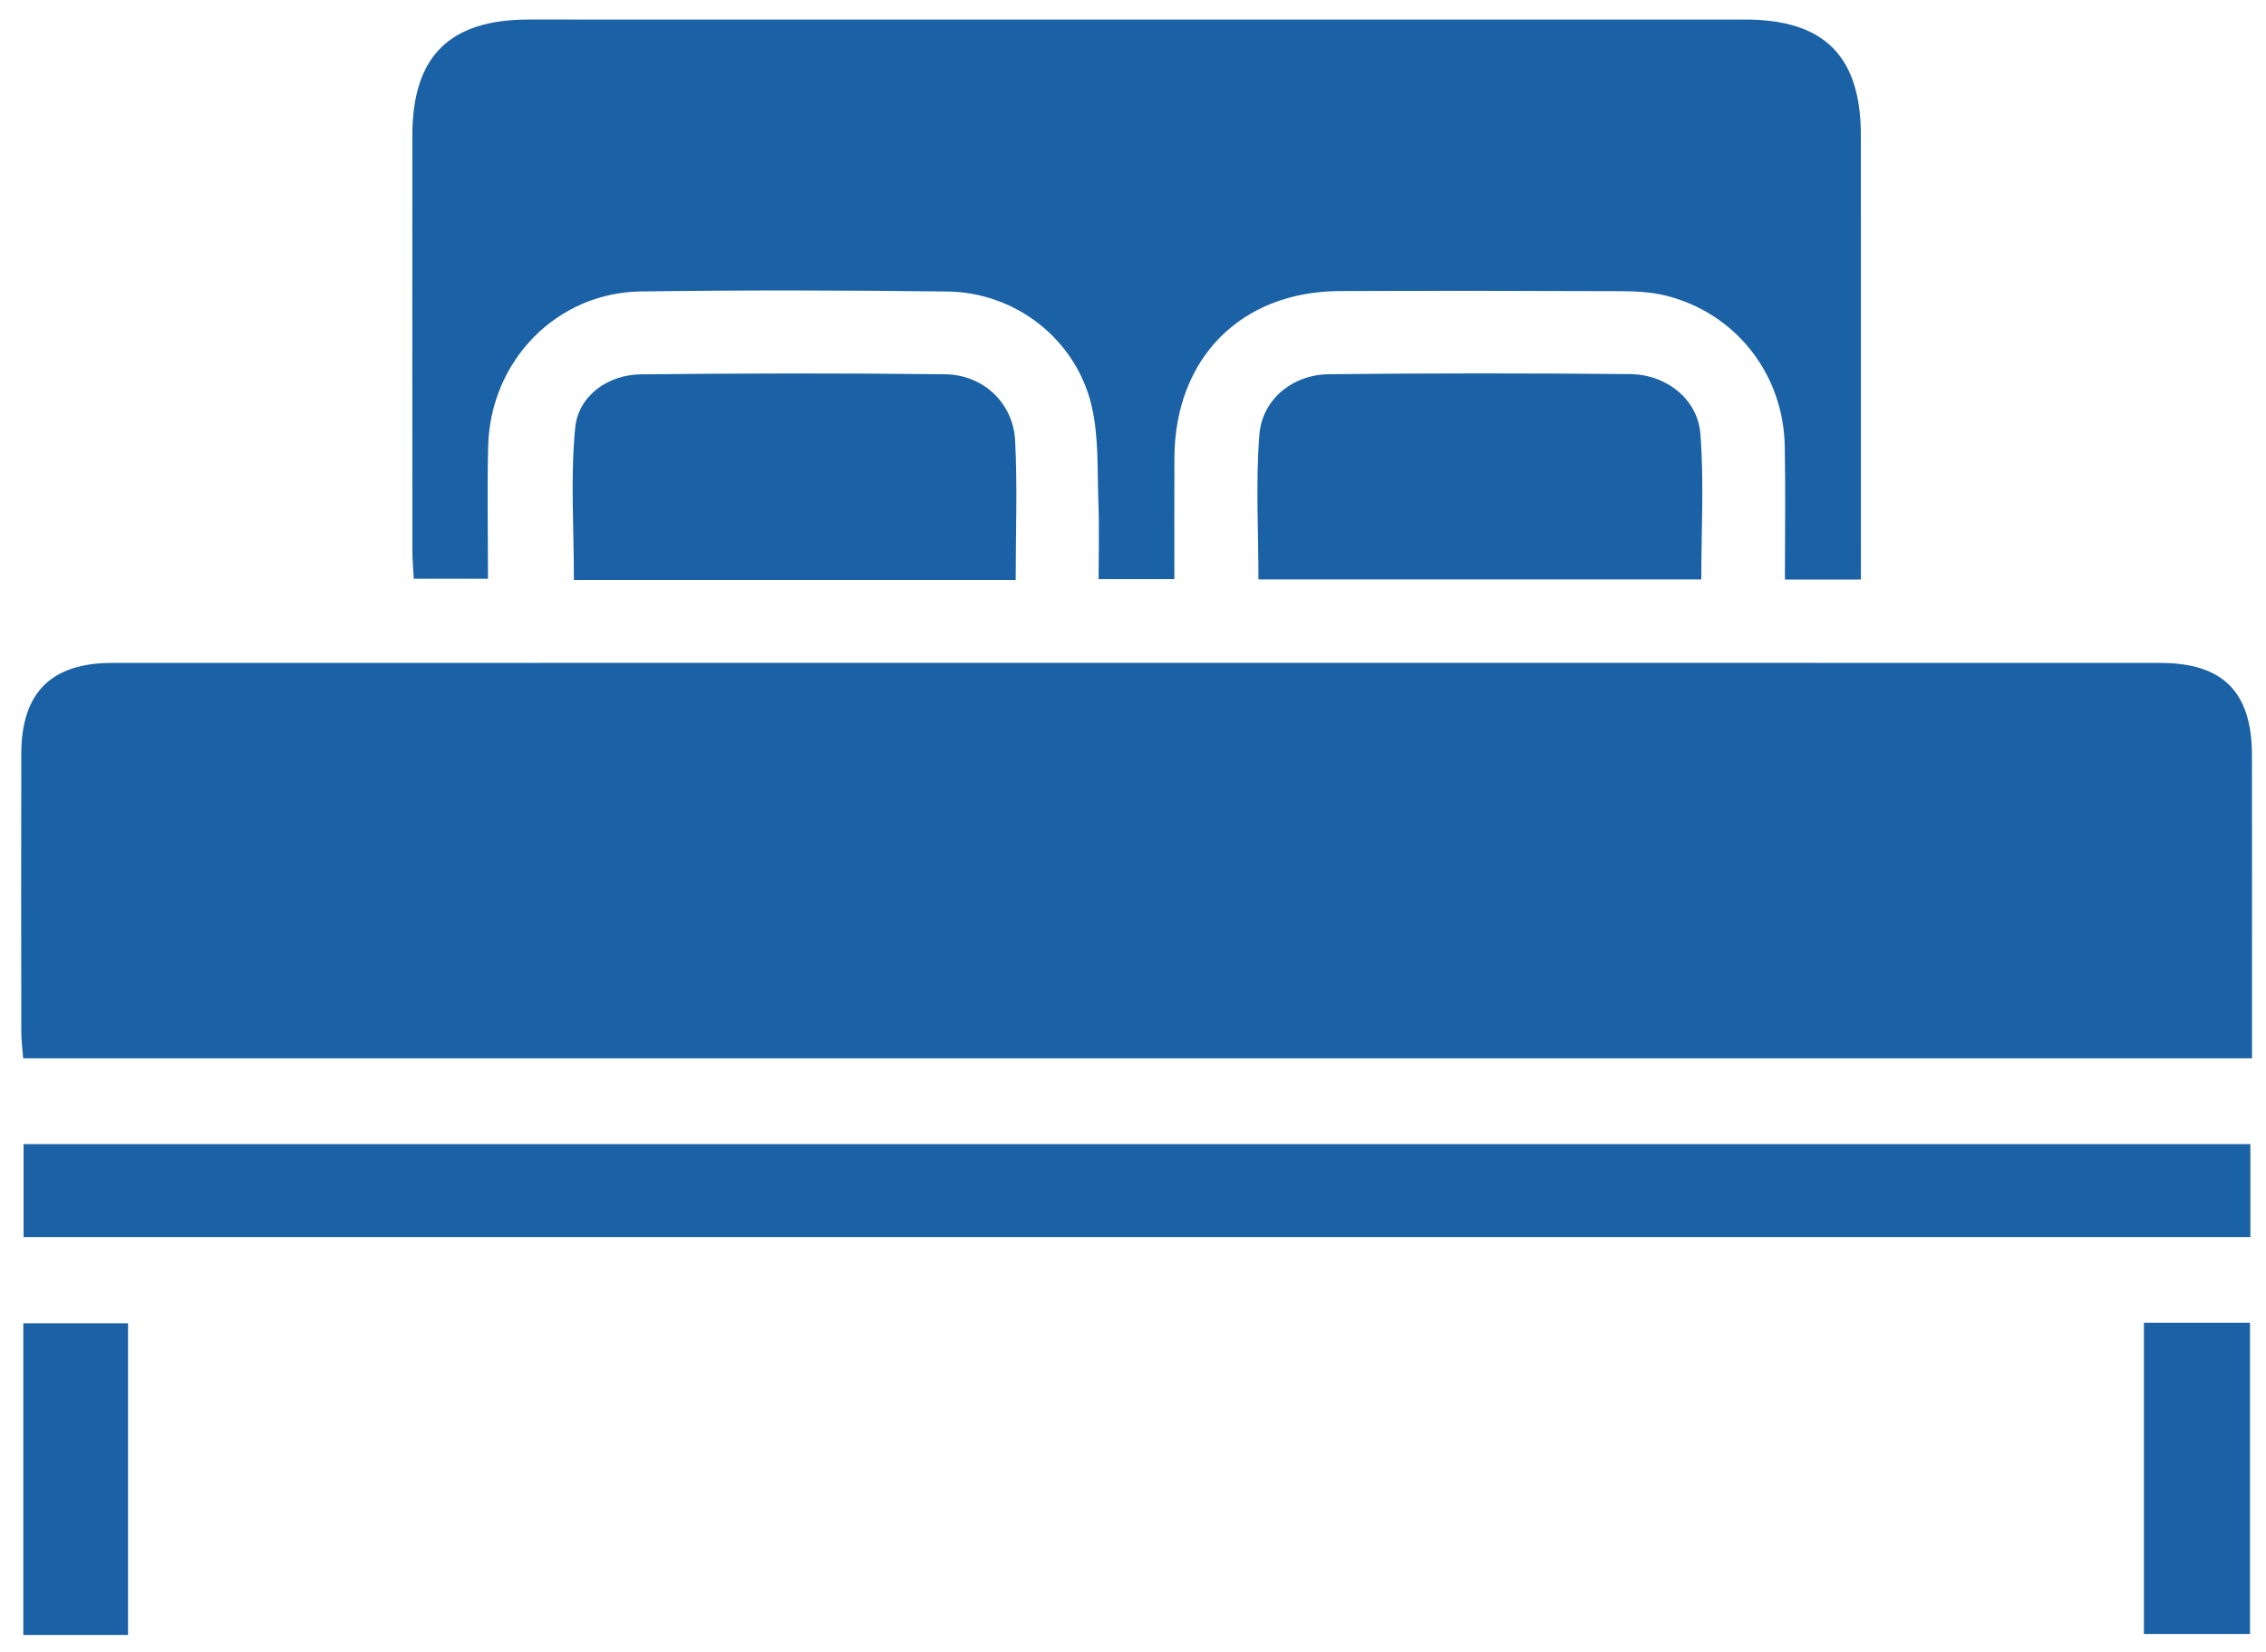
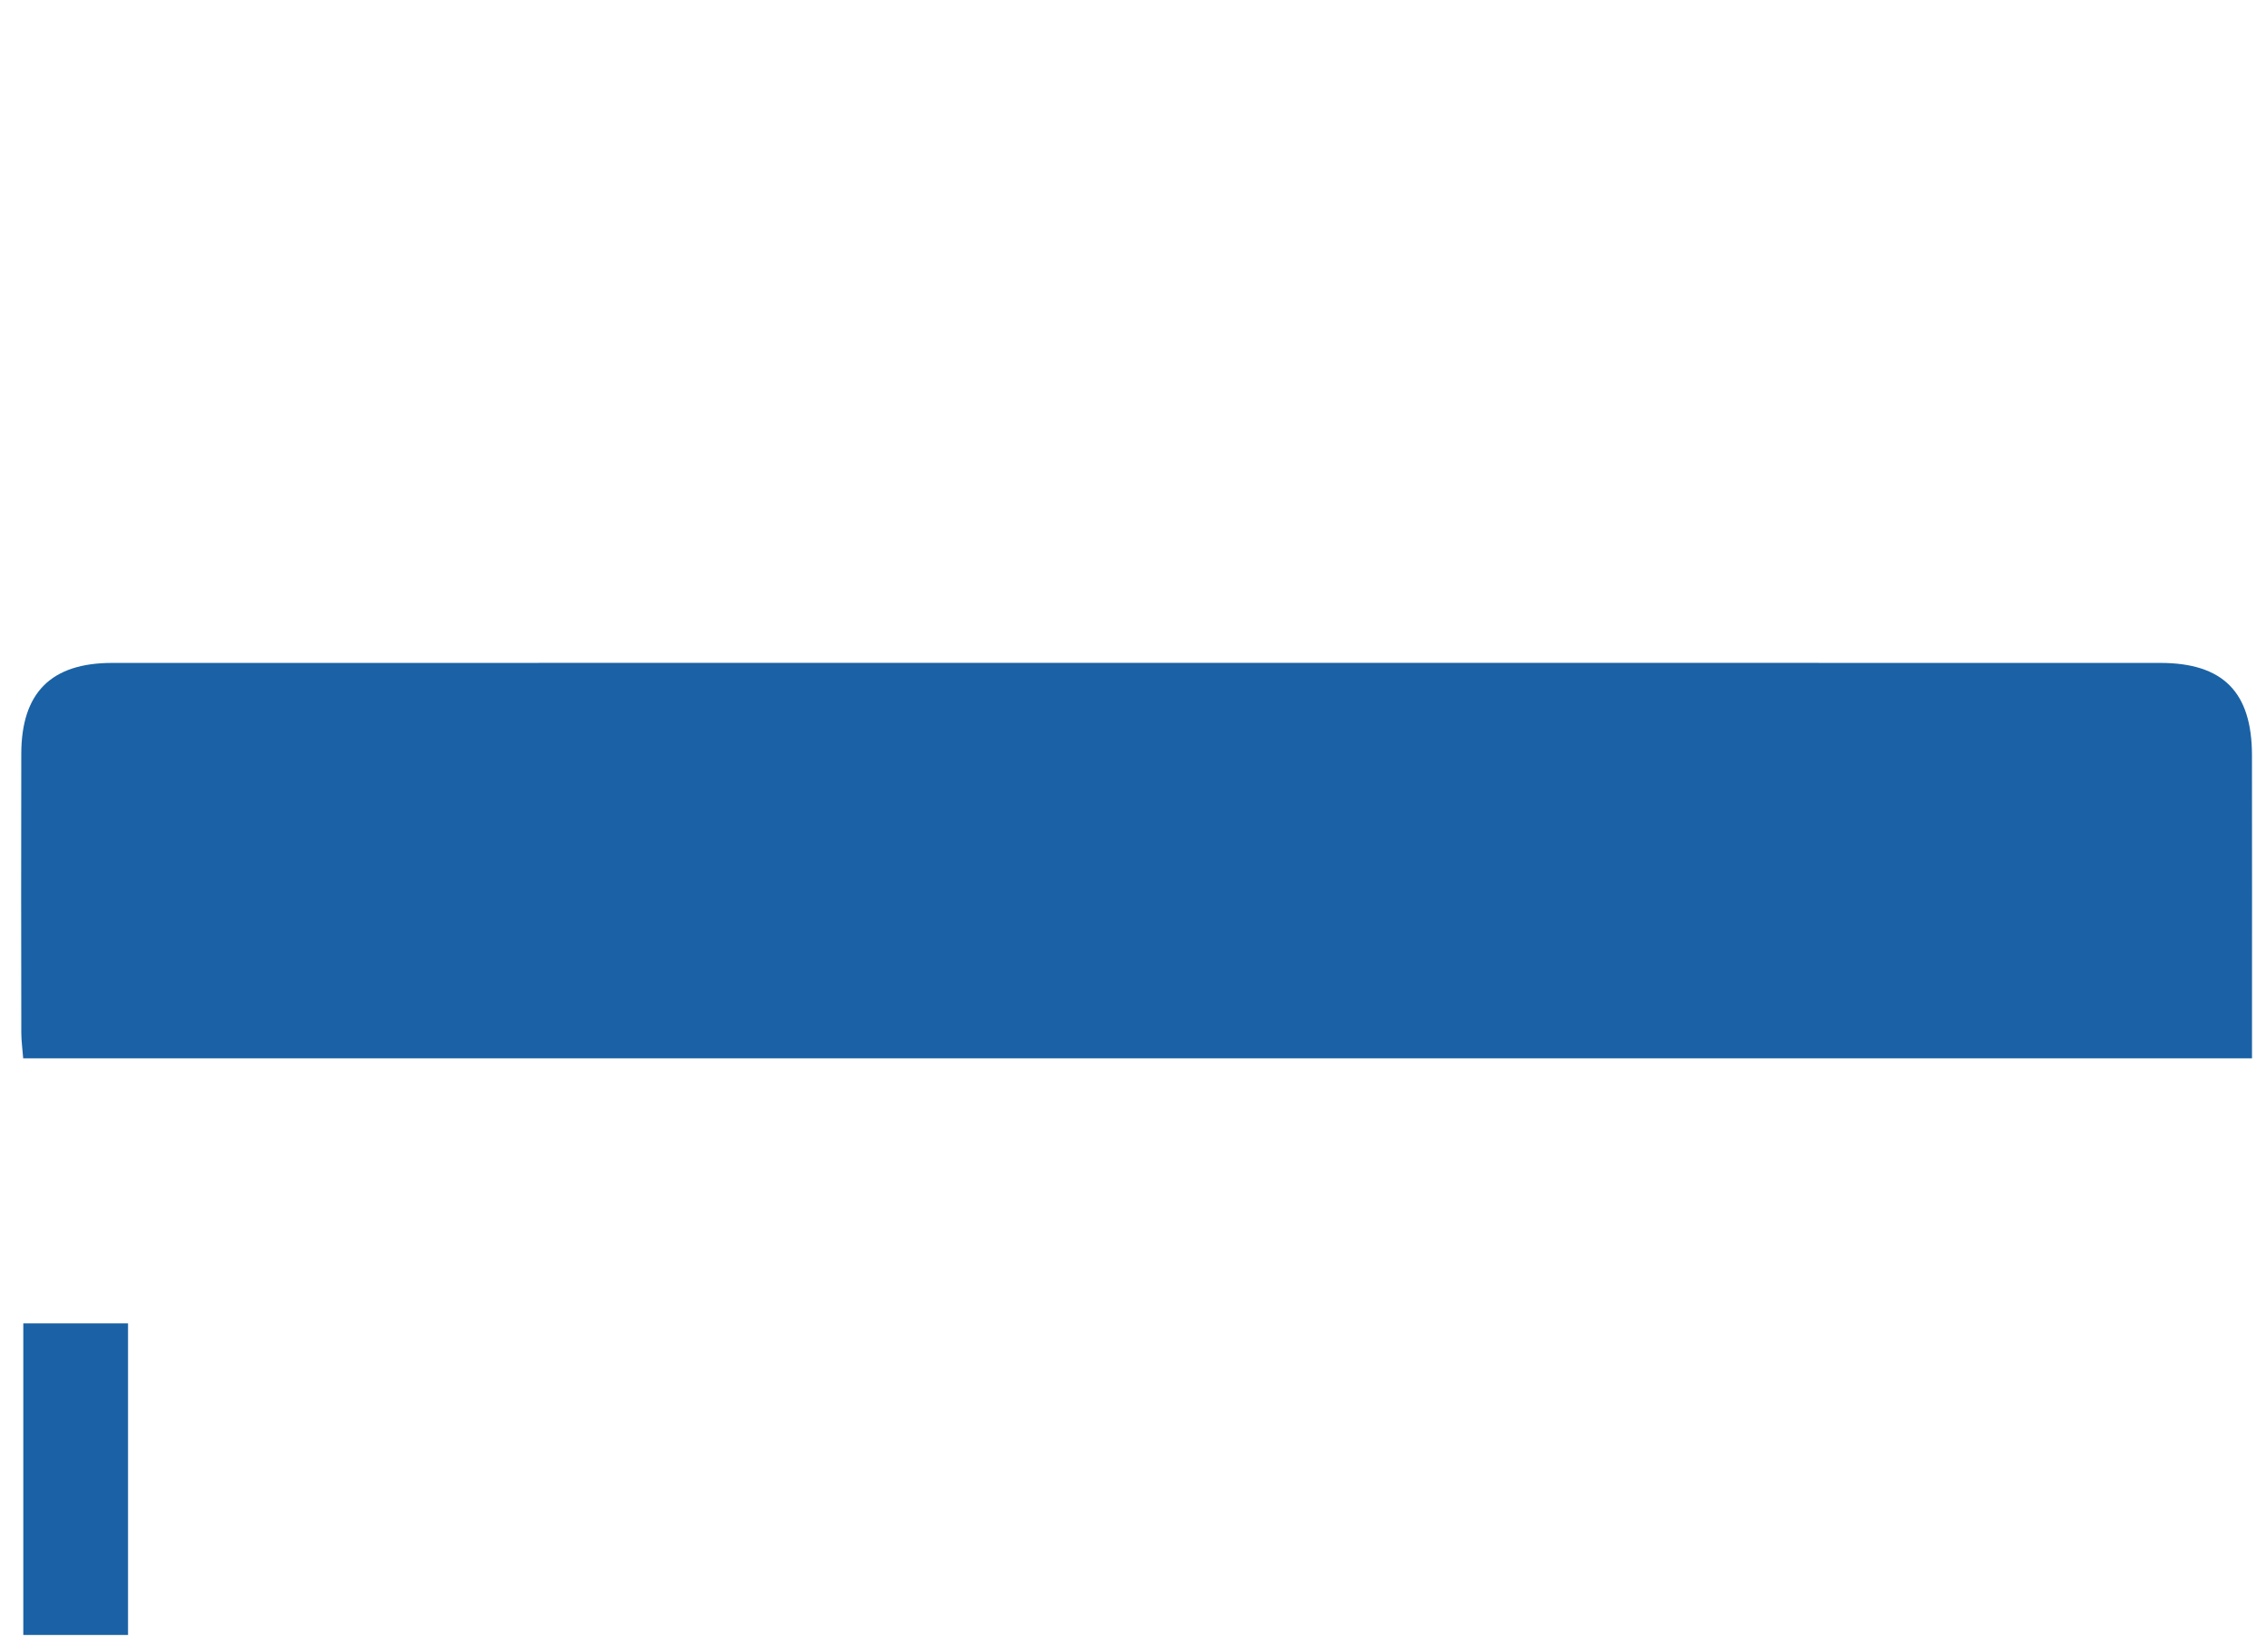
<svg xmlns="http://www.w3.org/2000/svg" version="1.1" id="Camada_1" x="0px" y="0px" width="406.094px" height="296.066px" viewBox="0 0 406.094 296.066" enable-background="new 0 0 406.094 296.066" xml:space="preserve">
  <g>
    <path fill="#1A62A5" d="M403.586,189.708c-133.563,0-266.328,0-399.431,0c-0.131-1.714-0.335-3.158-0.337-4.603   c-0.022-16.668-0.045-33.336-0.004-50.003c0.026-10.934,5.337-16.271,16.279-16.273c122.342-0.019,244.685-0.019,367.023-0.002   c11.291,0.002,16.448,5.229,16.463,16.543c0.021,16.334,0.006,32.668,0.006,49.004   C403.586,186.016,403.586,187.659,403.586,189.708z" />
-     <path fill="#1A62A5" d="M333.498,103.883c-4.684,0-8.775,0-13.621,0c0-8.089,0.123-16.021-0.029-23.946   c-0.248-12.947-8.809-23.807-21.291-26.944c-2.703-0.681-5.604-0.788-8.414-0.801c-16.666-0.069-33.332-0.081-49.996-0.021   c-17.766,0.063-29.596,12.021-29.68,29.912c-0.033,7.13-0.004,14.261-0.004,21.729c-4.525,0-8.618,0-13.581,0   c0-4.514,0.137-9.103-0.035-13.68c-0.217-5.8,0.095-11.771-1.207-17.347c-2.788-11.942-13.598-20.377-25.821-20.531   c-18.329-0.231-36.666-0.267-54.995-0.009c-15.046,0.21-26.92,12.385-27.332,27.647c-0.21,7.811-0.037,15.63-0.037,23.854   c-4.537,0-8.742,0-13.308,0c-0.089-1.767-0.24-3.384-0.241-4.998c-0.015-24.832-0.024-49.663-0.005-74.496   c0.011-14.152,6.641-20.747,20.858-20.749c72.662-0.008,145.323-0.009,217.983,0.001c14.209,0.001,20.746,6.566,20.752,20.802   C333.504,50.627,333.498,76.951,333.498,103.883z" />
-     <path fill="#1A62A5" d="M403.293,205.083c0,5.84,0,11.108,0,16.661c-133.076,0-265.859,0-399.067,0c0-5.536,0-10.907,0-16.661   C137.181,205.083,270.104,205.083,403.293,205.083z" />
-     <path fill="#1A62A5" d="M182.025,103.959c-26.737,0-52.866,0-79.176,0c0-9.136-0.625-18.249,0.224-27.223   c0.548-5.794,5.856-9.57,11.791-9.635c18.167-0.193,36.337-0.222,54.503-0.013c6.847,0.079,12.2,5.129,12.557,11.896   C182.351,87.1,182.025,95.251,182.025,103.959z" />
-     <path fill="#1A62A5" d="M304.893,103.86c-26.52,0-52.764,0-79.365,0c0-8.74-0.502-17.38,0.166-25.928   c0.494-6.343,5.953-10.779,12.435-10.852c17.998-0.195,36.002-0.19,54.002-0.021c6.49,0.063,12.104,4.47,12.597,10.693   C305.398,86.313,304.893,94.962,304.893,103.86z" />
-     <path fill="#1A62A5" d="M403.229,292.9c-6.451,0-12.541,0-19.016,0c0-18.608,0-36.995,0-55.784c6.186,0,12.418,0,19.016,0   C403.229,255.564,403.229,273.952,403.229,292.9z" />
    <path fill="#1A62A5" d="M22.945,293.066c-6.52,0-12.459,0-18.77,0c0-18.604,0-36.978,0-55.853c6.029,0,12.207,0,18.77,0   C22.945,255.711,22.945,274.198,22.945,293.066z" />
  </g>
</svg>